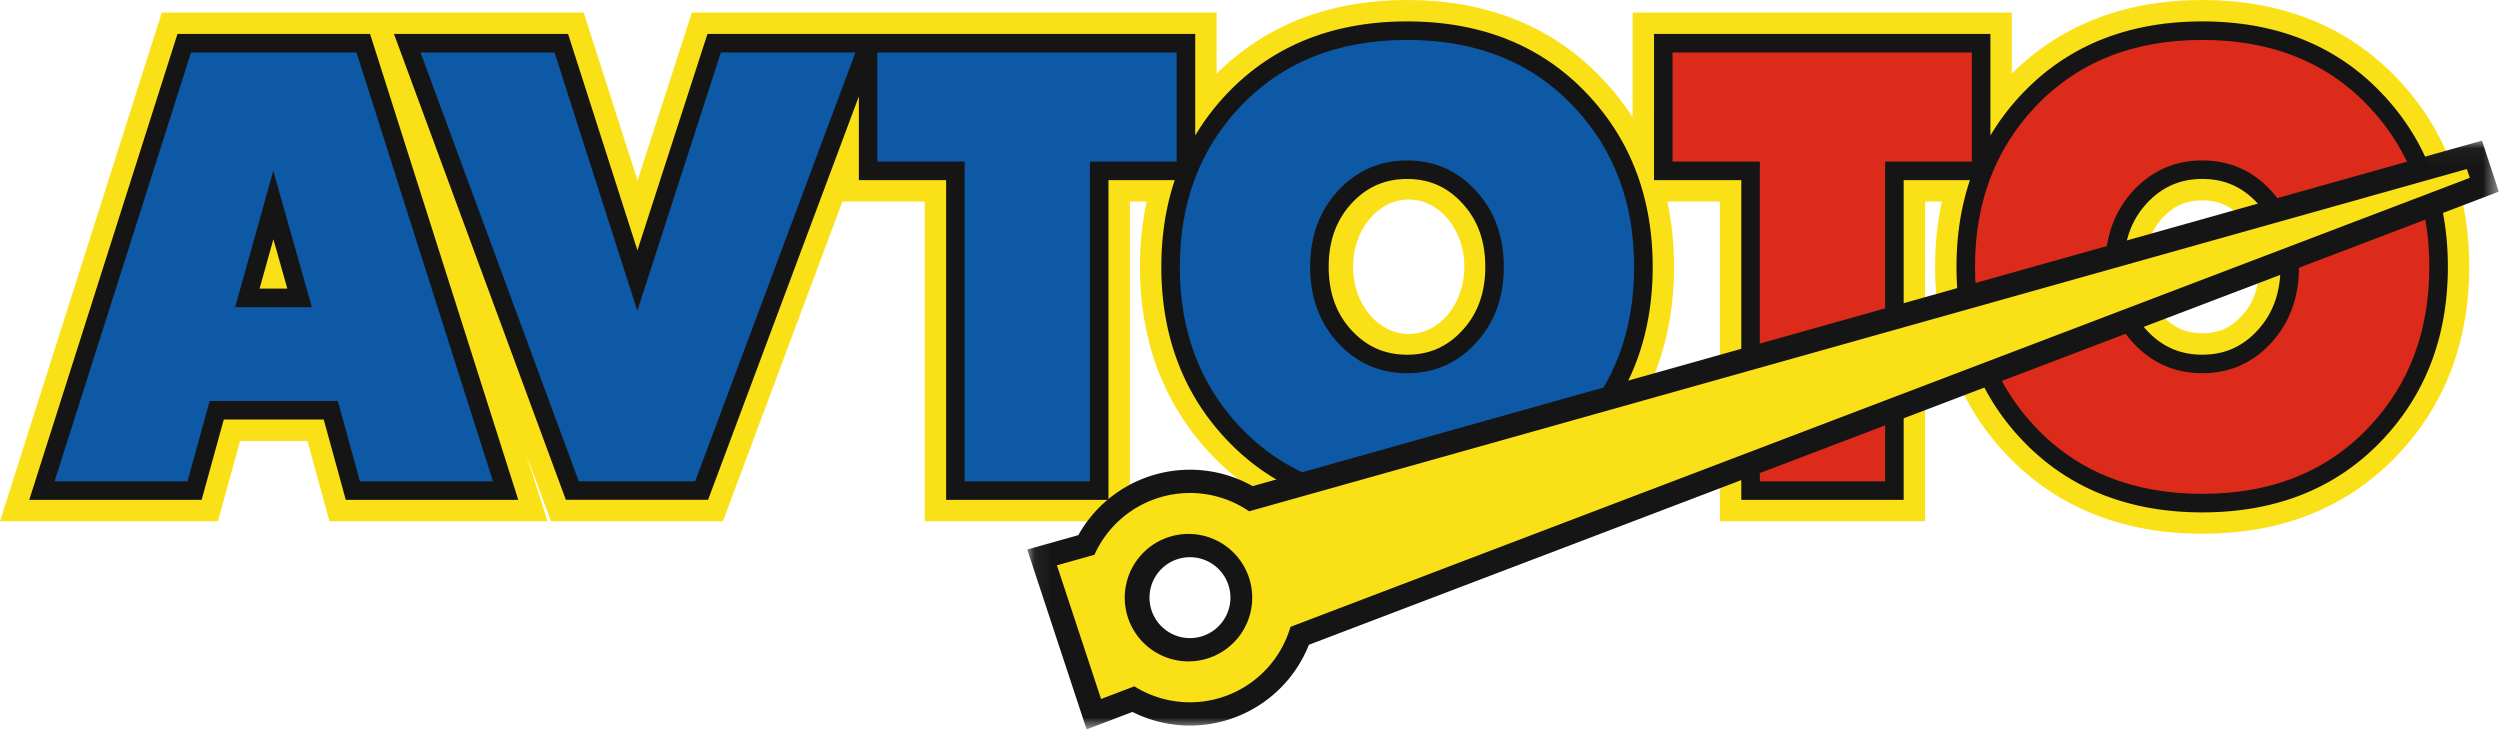
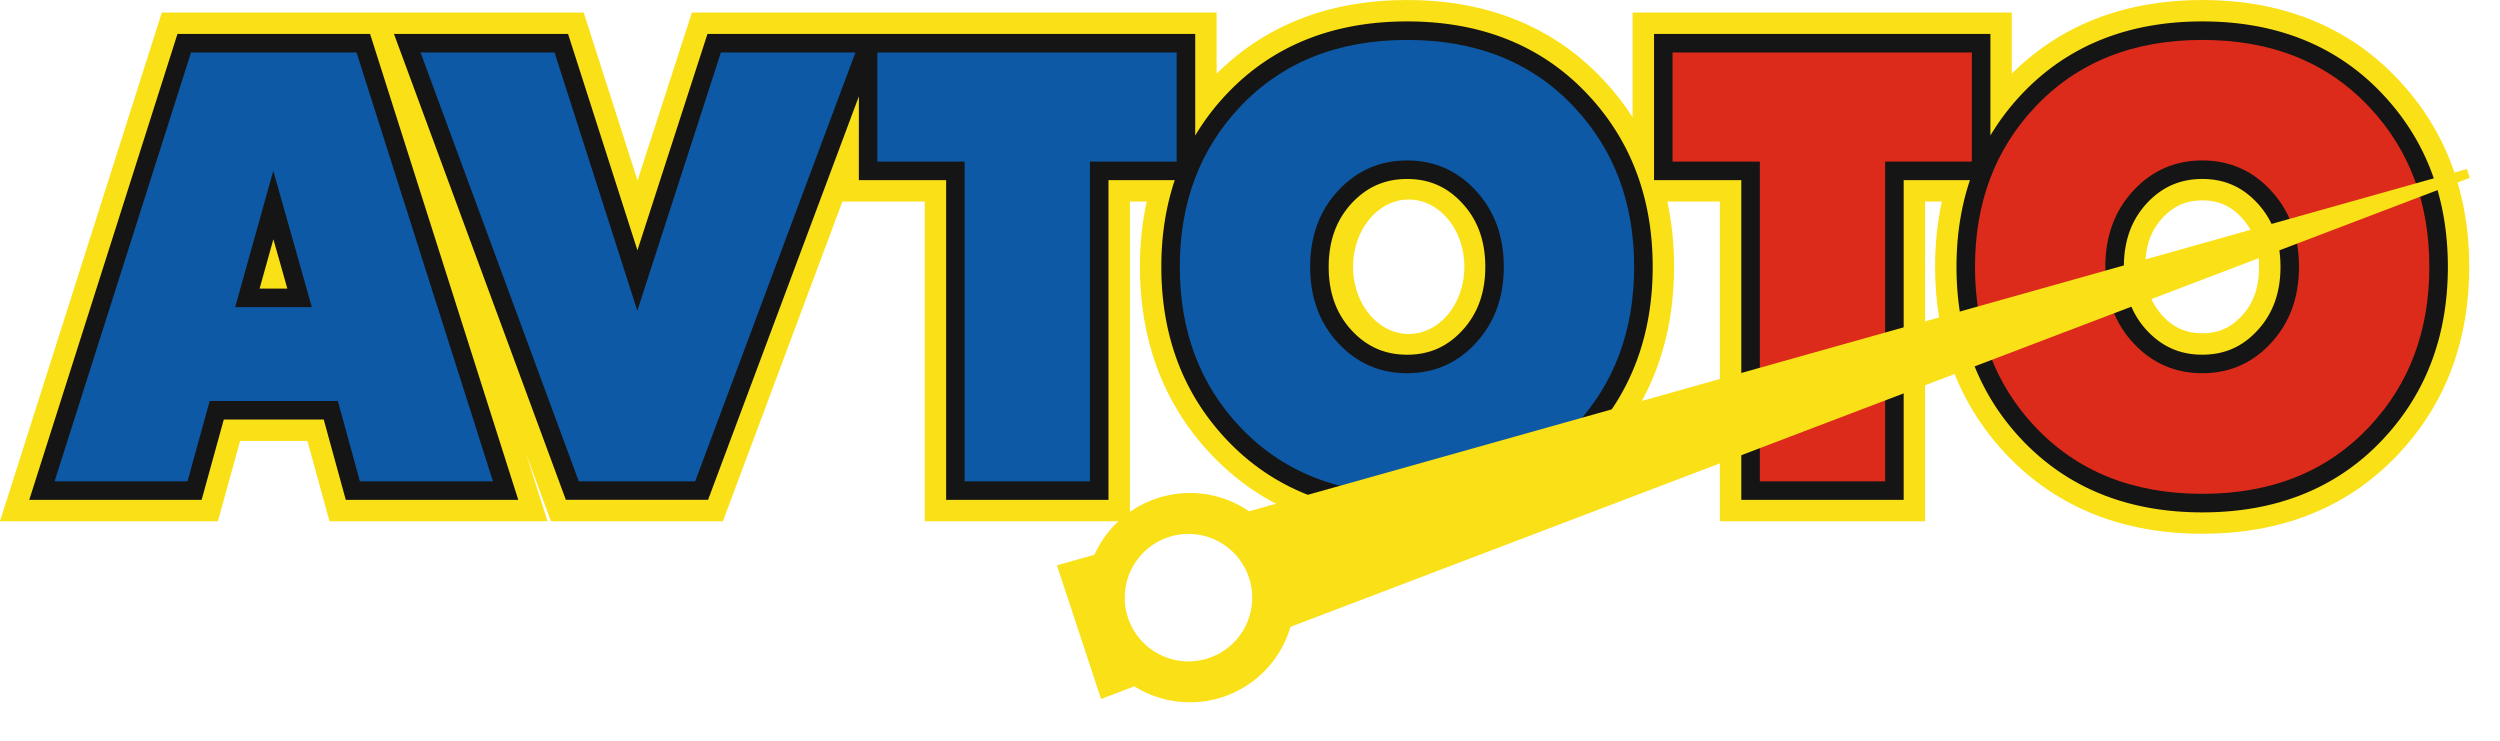
<svg xmlns="http://www.w3.org/2000/svg" xmlns:xlink="http://www.w3.org/1999/xlink" viewBox="0 0 145 43">
  <defs>
-     <path id="logo-a" d="M.061 34.193h85.353V.044H.061v34.149z" />
-   </defs>
+     </defs>
  <g fill="none" fill-rule="evenodd">
    <path fill="#FAE016" d="M125.454 12.605c-.76.807-1.028 1.78-1.028 2.871 0 1.09.269 2.064 1.028 2.87.638.674 1.352.985 2.28.985.92 0 1.625-.303 2.254-.973l.002-.003.007-.006c.76-.808 1.03-1.781 1.03-2.873 0-1.092-.27-2.065-1.03-2.873l-.007-.006-.002-.003c-.63-.67-1.335-.973-2.254-.973-.928 0-1.642.31-2.28.984zm-43.749-1.032c-1.783 0-3.229 1.746-3.229 3.9 0 2.152 1.446 3.898 3.23 3.898 1.783 0 3.229-1.746 3.229-3.899s-1.446-3.9-3.23-3.9zm-51.19 14.756l1.242 3.903H19.11l-1.28-4.658h-3.905l-1.285 4.658H0L9.386.726h24.468l3.123 9.744L40.131.726h30.433v3.547C73.563 1.288 77.382 0 81.614 0c4.4 0 8.356 1.393 11.398 4.65.64.681 1.198 1.4 1.68 2.15V.725h21.993v3.547C119.683 1.288 123.503 0 127.734 0c4.4 0 8.356 1.393 11.398 4.65 2.825 3.013 4.085 6.73 4.085 10.826 0 4.1-1.258 7.817-4.085 10.833-3.042 3.256-6.998 4.649-11.398 4.649-4.404 0-8.362-1.395-11.413-4.648-2.827-3.016-4.085-6.734-4.085-10.834 0-1.276.122-2.547.393-3.789h-.975v18.545h-11.9V11.687h-3.05c.265 1.218.393 2.484.393 3.789 0 4.1-1.259 7.817-4.085 10.833-3.042 3.256-6.998 4.649-11.398 4.649-4.404 0-8.362-1.395-11.413-4.648-2.827-3.016-4.086-6.734-4.086-10.834 0-1.276.123-2.547.394-3.789h-.975v18.545h-11.9V11.687H48.86l-6.931 18.545h-9.973l-1.44-3.903z" />
    <path fill="#151515" d="M124.551 11.753c-.978 1.04-1.366 2.308-1.366 3.723s.388 2.684 1.366 3.723c.873.922 1.912 1.373 3.183 1.373 1.266 0 2.3-.447 3.164-1.37l.002-.002c.979-1.04 1.368-2.308 1.368-3.724 0-1.416-.39-2.684-1.368-3.723l-.002-.002c-.865-.924-1.898-1.371-3.164-1.371-1.27 0-2.31.451-3.183 1.373zM16.666 16.74h-1.61l.8-2.865.81 2.865zm2.11 7.593l1.28 4.659H30.06L21.464 1.967h-11.17L1.697 28.991h9.998l1.285-4.659h5.797zm59.655-12.579c-.978 1.04-1.367 2.308-1.367 3.723s.389 2.684 1.367 3.723c.873.922 1.912 1.373 3.183 1.373 1.265 0 2.299-.447 3.164-1.37l.002-.002c.979-1.04 1.367-2.308 1.367-3.724 0-1.416-.388-2.684-1.367-3.723l-.002-.002c-.865-.924-1.899-1.371-3.164-1.371-1.27 0-2.31.451-3.183 1.373zm-9.108-3.895a13.701 13.701 0 0 1 1.784-2.362c2.808-2.994 6.438-4.255 10.507-4.255 4.065 0 7.692 1.259 10.492 4.256 2.604 2.778 3.75 6.19 3.75 9.979 0 3.791-1.144 7.205-3.75 9.985-2.8 2.997-6.427 4.256-10.492 4.256-4.07 0-7.699-1.262-10.507-4.256-2.607-2.78-3.75-6.193-3.75-9.985 0-1.767.249-3.453.779-5.03h-3.844v18.545h-9.416V10.446h-5.062V5.59l-8.746 23.4H32.82L22.85 1.968h10.098l4.023 12.55 4.062-12.55h28.29v5.89zm46.12 0a13.7 13.7 0 0 1 1.784-2.362c2.808-2.994 6.438-4.255 10.507-4.255 4.065 0 7.692 1.259 10.492 4.256 2.604 2.778 3.75 6.19 3.75 9.979 0 3.791-1.144 7.205-3.75 9.985-2.8 2.997-6.427 4.256-10.492 4.256-4.07 0-7.699-1.262-10.507-4.256-2.606-2.78-3.75-6.193-3.75-9.985 0-1.767.249-3.453.78-5.03h-3.844v18.545h-9.417V10.446h-5.062V1.967h19.51v5.89z" />
    <path fill="#0D59A6" d="M87.22 15.476c0-1.793-.551-3.283-1.66-4.46-1.066-1.138-2.382-1.71-3.948-1.71-1.566 0-2.887.572-3.964 1.71-1.108 1.177-1.66 2.667-1.66 4.46 0 1.793.552 3.283 1.66 4.46 1.077 1.139 2.398 1.71 3.964 1.71 1.566 0 2.882-.571 3.949-1.71 1.108-1.177 1.66-2.667 1.66-4.46zm7.56 0c0 3.707-1.156 6.792-3.46 9.25-2.44 2.613-5.676 3.916-9.708 3.916s-7.273-1.303-9.723-3.916c-2.305-2.458-3.46-5.543-3.46-9.25 0-3.7 1.155-6.786 3.46-9.244 2.45-2.613 5.691-3.916 9.723-3.916 4.032 0 7.268 1.303 9.708 3.916 2.304 2.458 3.46 5.543 3.46 9.244zM68.246 9.372h-5.03v18.544h-7.268V9.372h-5.062v-6.33h17.36v6.33zm-18.629-6.33h-7.804l-4.848 14.98-4.802-14.98h-7.772l9.177 24.874h6.752l9.297-24.874zm-31.53 14.772L15.85 9.905l-2.211 7.909h4.448zM28.59 27.916h-7.715l-1.28-4.658h-7.434l-1.285 4.658h-7.71L11.08 3.042h9.598l7.913 24.874z" />
    <path fill="#DC2A1B" d="M133.341 15.476c0-1.793-.551-3.283-1.66-4.46-1.066-1.138-2.382-1.71-3.948-1.71-1.566 0-2.887.572-3.964 1.71-1.108 1.177-1.66 2.667-1.66 4.46 0 1.793.552 3.283 1.66 4.46 1.077 1.139 2.398 1.71 3.964 1.71 1.566 0 2.882-.571 3.949-1.71 1.108-1.177 1.66-2.667 1.66-4.46zm7.56 0c0 3.707-1.155 6.792-3.46 9.25-2.44 2.613-5.676 3.916-9.708 3.916-4.031 0-7.272-1.303-9.723-3.916-2.304-2.458-3.46-5.543-3.46-9.25 0-3.7 1.156-6.786 3.46-9.244 2.45-2.613 5.692-3.916 9.723-3.916 4.032 0 7.268 1.303 9.708 3.916 2.305 2.458 3.46 5.543 3.46 9.244zm-26.532-6.104h-5.031v18.544h-7.268V9.372h-5.062v-6.33h17.36v6.33z" />
    <g transform="translate(59.518 8.111)">
      <mask id="logo-b" fill="#fff">
        <use xlink:href="#logo-a" />
      </mask>
-       <path fill="#151515" d="M9.5 24.206a2.346 2.346 0 1 0 0 4.693 2.346 2.346 0 0 0 0-4.693zm6.9 5.077a7.425 7.425 0 0 1-10.236 3.898l-2.659 1.012L.061 23.76l2.964-.833a7.421 7.421 0 0 1 10.112-2.842L84.437.044l.977 2.96L16.4 29.285z" mask="url(#logo-b)" />
    </g>
    <path fill="#FAE016" d="M69.017 30.969a3.696 3.696 0 1 0 .001 7.39 3.696 3.696 0 0 0 0-7.39zm74.23-20.655l-68.4 26.044a6.074 6.074 0 0 1-9.055 3.449l-1.93.735-2.56-7.753 2.176-.612a6.072 6.072 0 0 1 8.97-2.521l70.63-19.853.17.511z" />
  </g>
</svg>